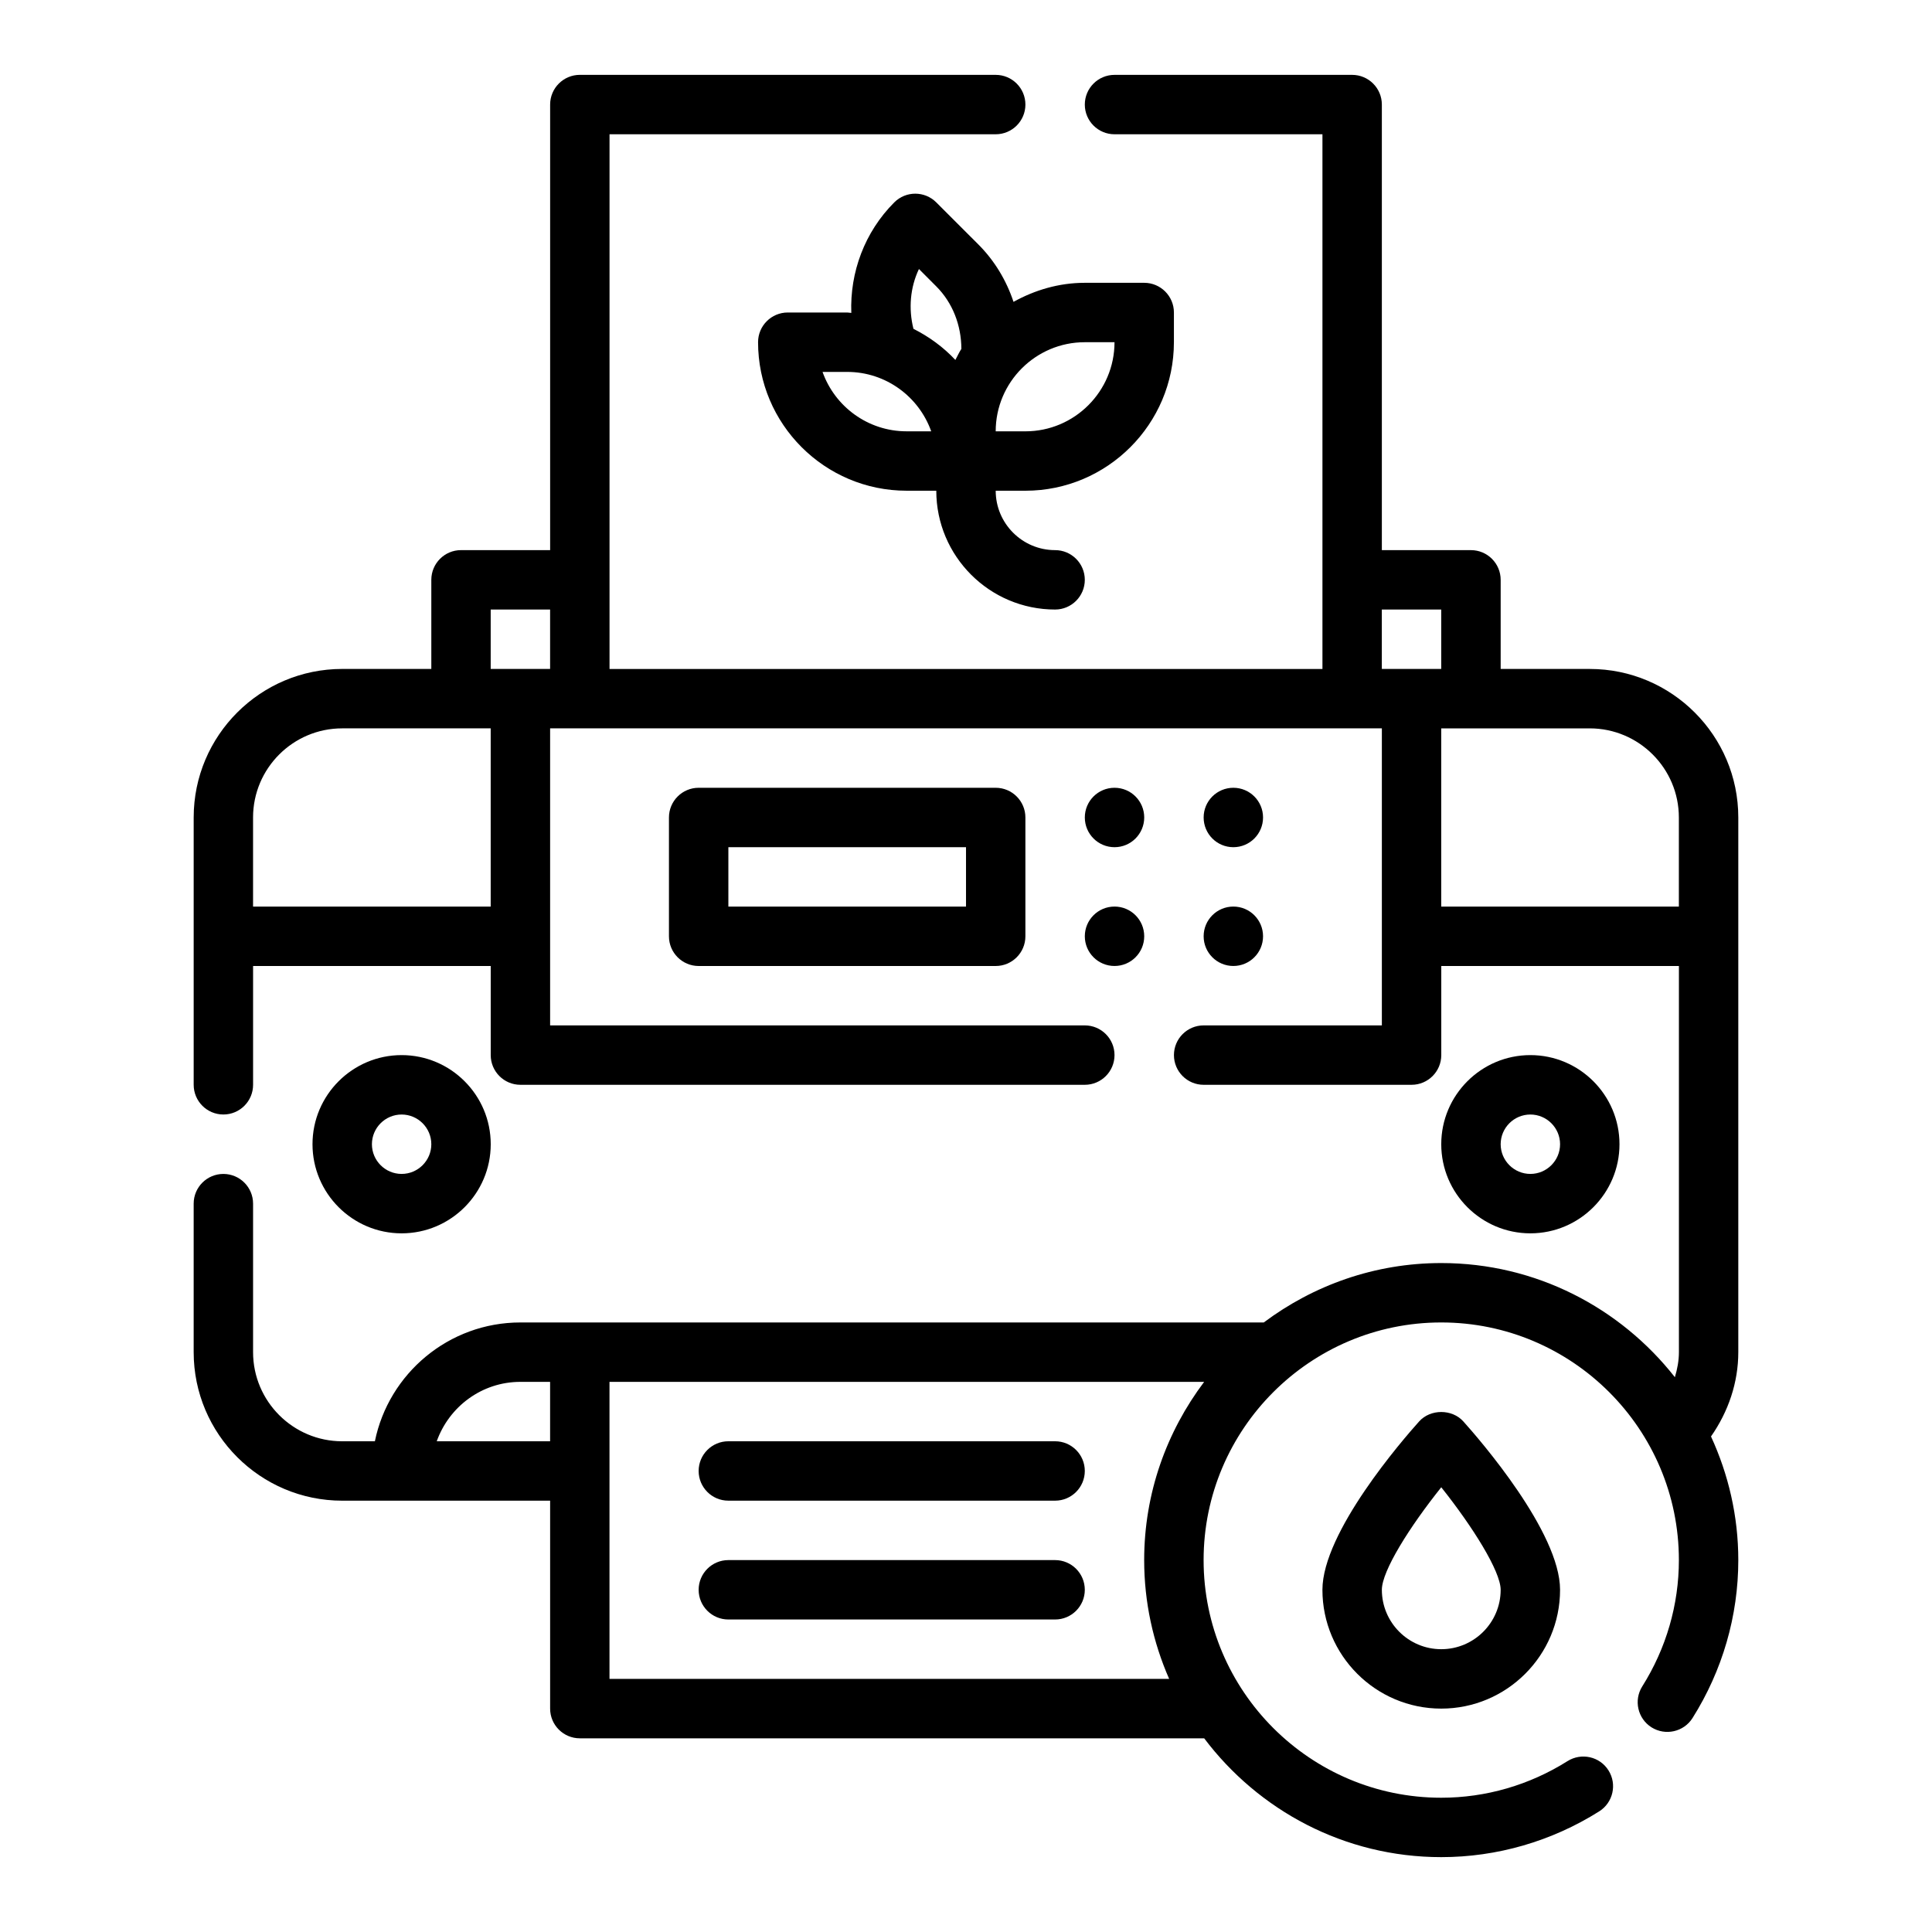
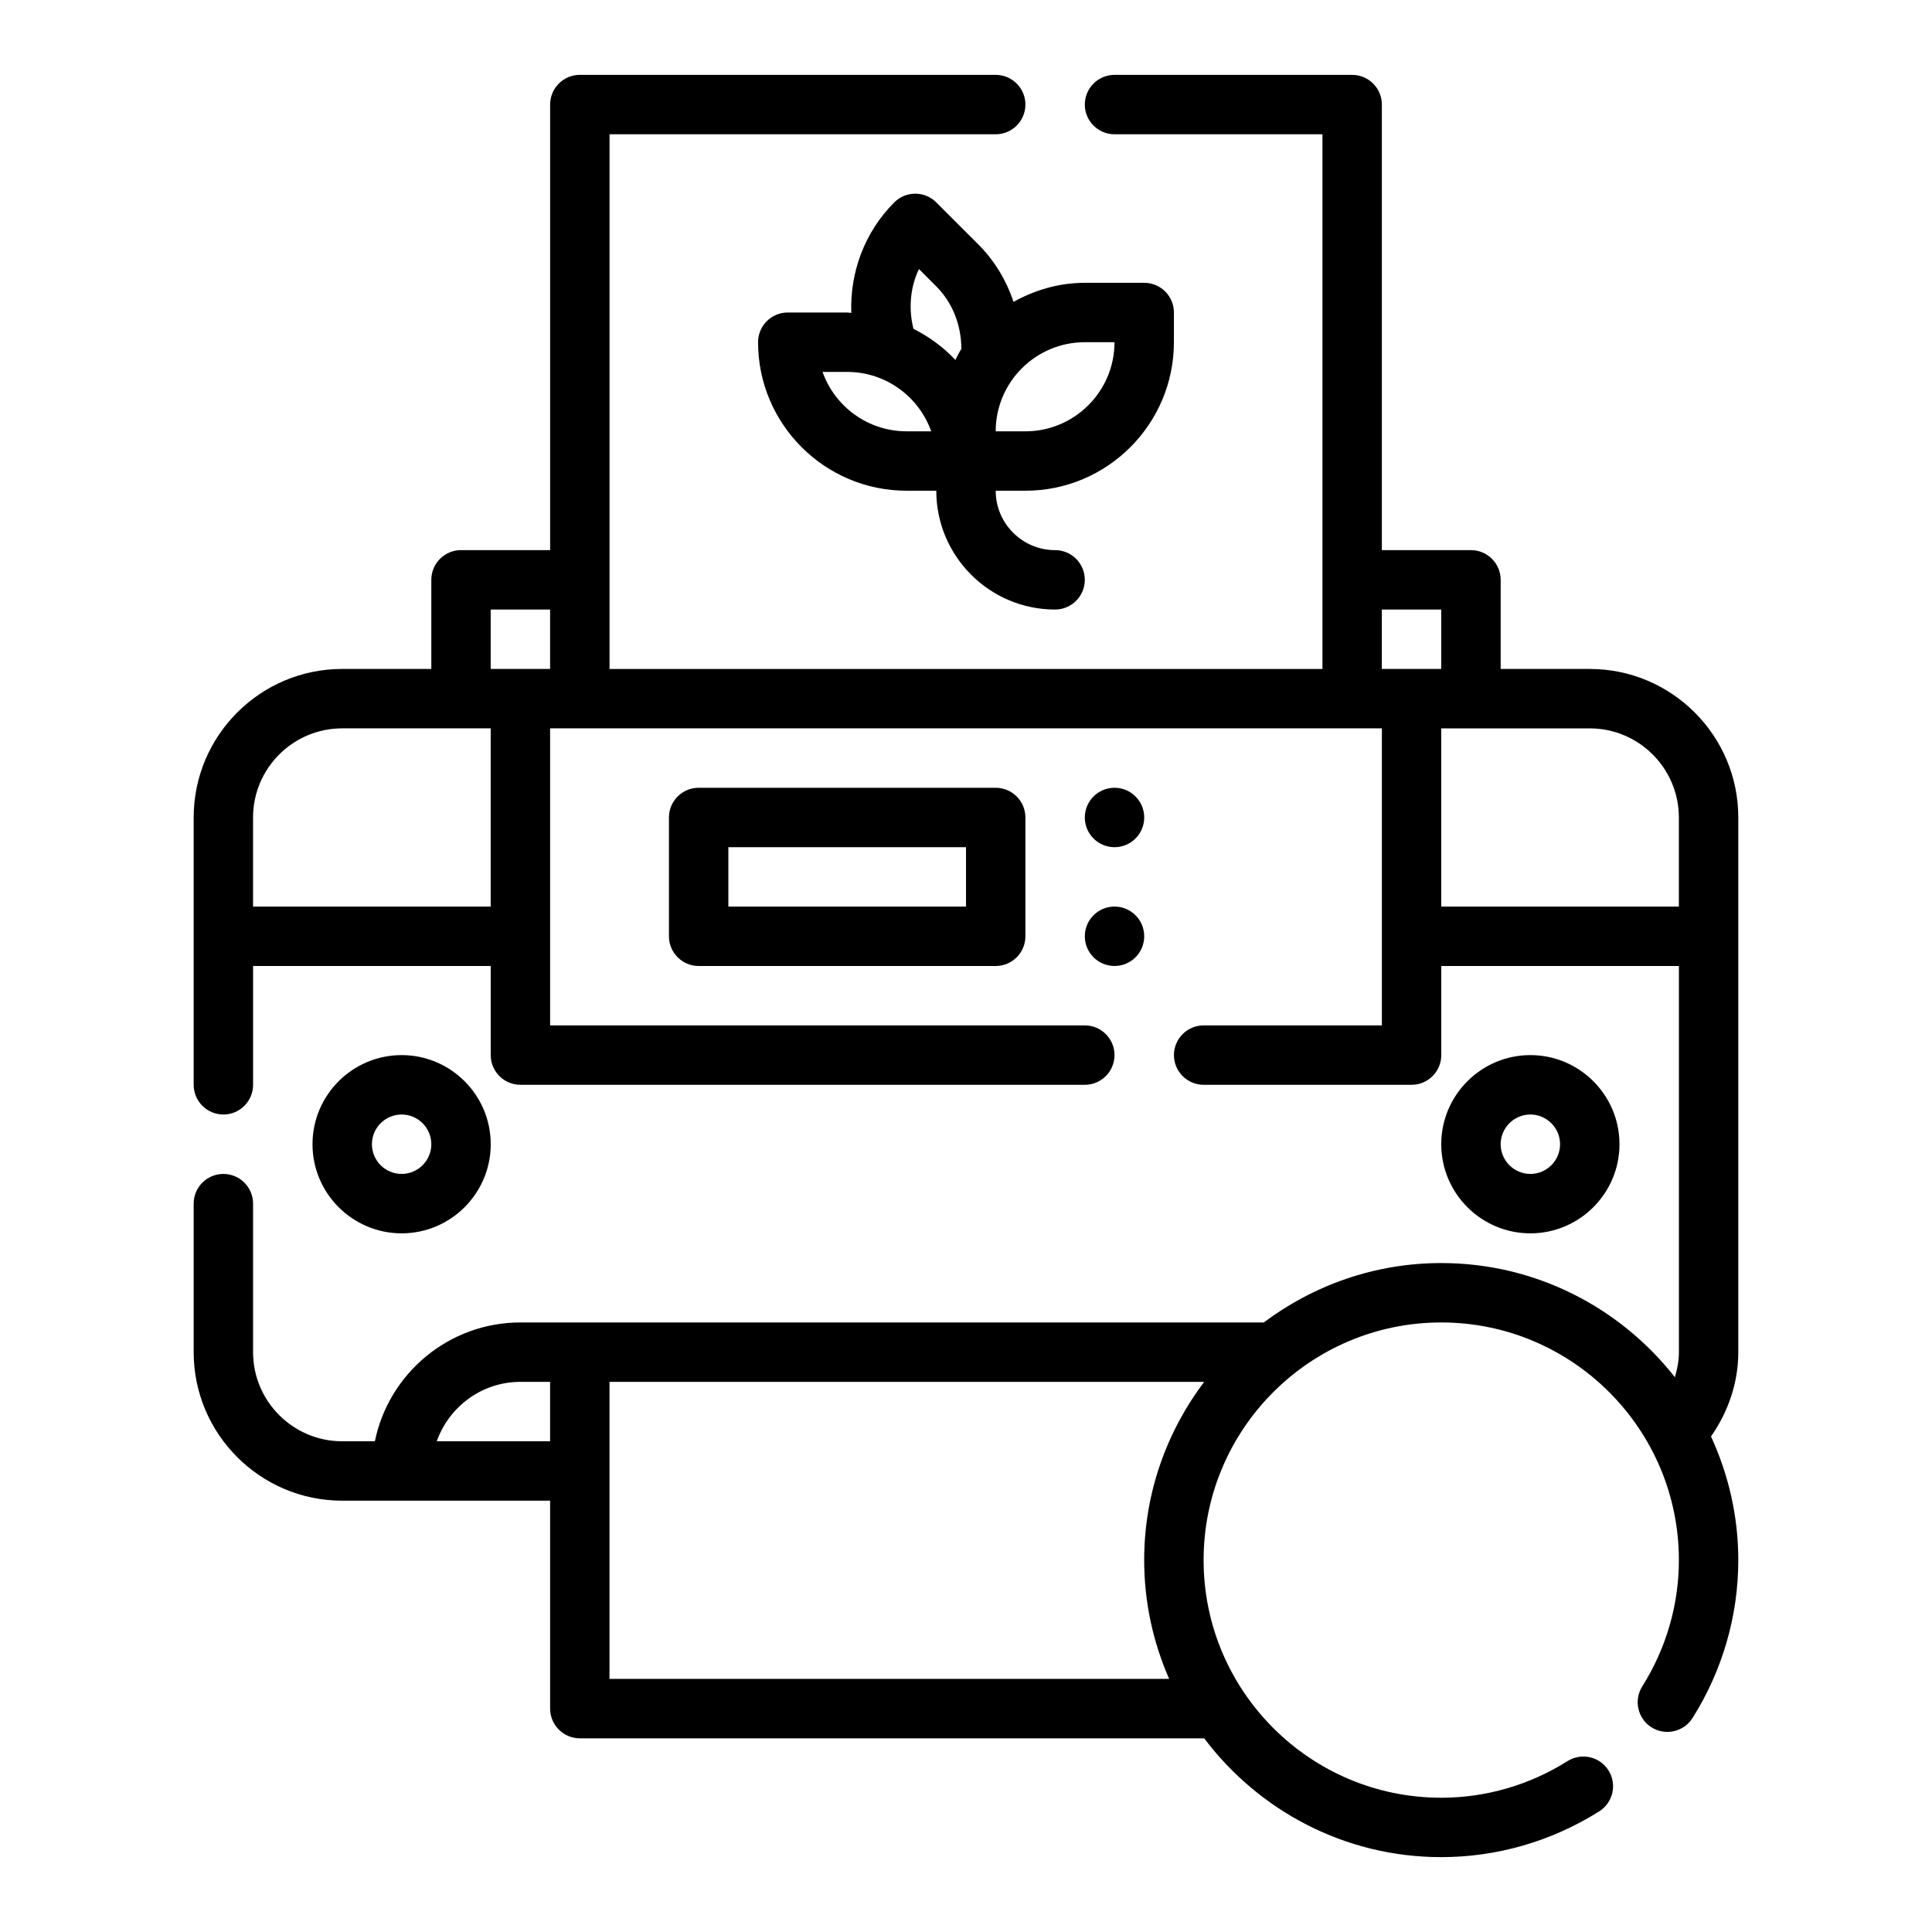
<svg xmlns="http://www.w3.org/2000/svg" fill="#000000" width="800px" height="800px" version="1.1" viewBox="144 144 512 512">
  <g>
    <path d="m565.31 321.28h-23.617v-23.617c0-4.344-3.527-7.871-7.871-7.871h-23.617v-118.08c0-4.344-3.527-7.871-7.871-7.871h-62.977c-4.344 0-7.871 3.527-7.871 7.871s3.527 7.871 7.871 7.871h55.105v141.7h-188.93v-141.7h102.34c4.344 0 7.871-3.527 7.871-7.871s-3.527-7.871-7.871-7.871l-110.21-0.004c-4.344 0-7.871 3.527-7.871 7.871v118.08h-23.617c-4.344 0-7.871 3.527-7.871 7.871v23.617h-23.617c-21.703 0-39.359 17.656-39.359 39.359v70.848c0 4.344 3.527 7.871 7.871 7.871s7.871-3.527 7.871-7.871v-31.488h62.977v23.617c0 4.344 3.527 7.871 7.871 7.871h149.57c4.344 0 7.871-3.527 7.871-7.871s-3.527-7.871-7.871-7.871h-141.7v-78.719h220.42v78.719h-47.23c-4.344 0-7.871 3.527-7.871 7.871s3.527 7.871 7.871 7.871h55.105c4.344 0 7.871-3.527 7.871-7.871v-23.617h62.977v102.34c0 2.266-0.426 4.488-1.07 6.637-14.434-18.379-36.789-30.25-61.91-30.25-17.641 0-33.891 5.902-47.035 15.742h-197c-19.004 0-34.906 13.547-38.566 31.488h-8.664c-13.02 0-23.617-10.598-23.617-23.617v-39.359c0-4.344-3.527-7.871-7.871-7.871s-7.871 3.527-7.871 7.871v39.359c0 21.703 17.656 39.359 39.359 39.359h55.105v55.105c0 4.344 3.527 7.871 7.871 7.871h165.46c14.383 19.074 37.148 31.488 62.828 31.488 14.785 0 29.262-4.195 41.855-12.129 3.676-2.312 4.785-7.18 2.465-10.855-2.312-3.684-7.172-4.769-10.855-2.465-10.078 6.356-21.66 9.707-33.469 9.707-34.723 0-62.977-28.254-62.977-62.977s28.254-62.977 62.977-62.977c34.723 0 62.977 28.254 62.977 62.977 0 11.809-3.352 23.387-9.707 33.473-2.312 3.676-1.211 8.535 2.465 10.855 3.668 2.297 8.535 1.211 10.855-2.465 7.938-12.602 12.133-27.078 12.133-41.863 0-11.699-2.637-22.773-7.234-32.762 4.606-6.582 7.234-14.32 7.234-22.34v-141.7c0-21.703-17.656-39.359-39.359-39.359zm-291.27 62.977h-62.977v-23.617c0-13.02 10.598-23.617 23.617-23.617h39.359zm0-62.977v-15.742h15.742v15.742zm-14.297 204.67c3.258-9.141 11.918-15.742 22.168-15.742h7.871v15.742zm194.1 62.977h-148.32v-78.719h157.59c-9.926 13.176-15.895 29.496-15.895 47.23 0 11.195 2.387 21.84 6.621 31.488zm56.355-283.39h15.742v15.742h-15.742zm15.742 78.719v-47.23h39.359c13.02 0 23.617 10.598 23.617 23.617v23.617z" />
    <path d="m329.15 352.77c-4.344 0-7.871 3.527-7.871 7.871v31.488c0 4.344 3.527 7.871 7.871 7.871h78.719c4.344 0 7.871-3.527 7.871-7.871v-31.488c0-4.344-3.527-7.871-7.871-7.871zm70.852 31.488h-62.977v-15.742h62.977z" />
    <path d="m447.23 360.64c0 4.348-3.523 7.875-7.871 7.875s-7.871-3.527-7.871-7.875c0-4.348 3.523-7.871 7.871-7.871s7.871 3.523 7.871 7.871" />
-     <path d="m478.72 360.64c0 4.348-3.523 7.875-7.871 7.875s-7.871-3.527-7.871-7.875c0-4.348 3.523-7.871 7.871-7.871s7.871 3.523 7.871 7.871" />
    <path d="m447.23 392.12c0 4.348-3.523 7.875-7.871 7.875s-7.871-3.527-7.871-7.875 3.523-7.871 7.871-7.871 7.871 3.523 7.871 7.871" />
-     <path d="m478.72 392.12c0 4.348-3.523 7.875-7.871 7.875s-7.871-3.527-7.871-7.875 3.523-7.871 7.871-7.871 7.871 3.523 7.871 7.871" />
    <path d="m573.18 447.23c0-13.02-10.598-23.617-23.617-23.617-13.02 0-23.617 10.598-23.617 23.617s10.598 23.617 23.617 23.617c13.02 0 23.617-10.598 23.617-23.617zm-31.488 0c0-4.336 3.535-7.871 7.871-7.871 4.336 0 7.871 3.535 7.871 7.871 0 4.336-3.535 7.871-7.871 7.871-4.336 0-7.871-3.535-7.871-7.871z" />
    <path d="m274.05 447.23c0-13.02-10.598-23.617-23.617-23.617-13.02 0-23.617 10.598-23.617 23.617s10.598 23.617 23.617 23.617c13.02 0 23.617-10.598 23.617-23.617zm-31.488 0c0-4.336 3.535-7.871 7.871-7.871 4.336 0 7.871 3.535 7.871 7.871 0 4.336-3.535 7.871-7.871 7.871-4.336 0-7.871-3.535-7.871-7.871z" />
-     <path d="m520.09 520.69c-4.281 4.769-25.633 29.34-25.633 44.621 0 17.367 14.121 31.488 31.488 31.488 17.367 0 31.488-14.121 31.488-31.488 0-15.281-21.348-39.848-25.633-44.617-2.981-3.332-8.727-3.332-11.711-0.004zm21.602 44.621c0 8.684-7.062 15.742-15.742 15.742-8.684 0-15.742-7.062-15.742-15.742 0-5.016 7.391-16.727 15.742-27.168 8.359 10.484 15.742 22.285 15.742 27.168z" />
-     <path d="m423.61 525.95h-86.59c-4.344 0-7.871 3.527-7.871 7.871s3.527 7.871 7.871 7.871h86.594c4.344 0 7.871-3.527 7.871-7.871s-3.527-7.871-7.875-7.871z" />
-     <path d="m423.61 557.44h-86.59c-4.344 0-7.871 3.527-7.871 7.871s3.527 7.871 7.871 7.871h86.594c4.344 0 7.871-3.527 7.871-7.871s-3.527-7.871-7.875-7.871z" />
    <path d="m455.1 234.69v-7.871c0-4.344-3.527-7.871-7.871-7.871h-15.742c-6.879 0-13.266 1.93-18.895 5.047-1.891-5.691-5.023-10.918-9.328-15.223l-11.141-11.137c-3.078-3.078-8.055-3.078-11.133 0-7.848 7.848-11.785 18.531-11.383 29.293-0.367-0.008-0.723-0.113-1.098-0.113h-15.742c-4.344 0-7.871 3.527-7.871 7.871 0 21.703 17.656 39.359 39.359 39.359h7.871c0 17.367 14.121 31.488 31.488 31.488 4.344 0 7.871-3.527 7.871-7.871s-3.527-7.871-7.871-7.871c-8.684 0-15.742-7.062-15.742-15.742h7.871c21.699 0 39.355-17.656 39.355-39.359zm-70.848 23.613c-10.266 0-19.02-6.582-22.27-15.742h6.527c10.266 0 19.02 6.582 22.27 15.742zm1.82-27.164c-1.34-5.359-0.867-10.957 1.457-15.848l4.594 4.606c4.344 4.344 6.629 10.305 6.652 16.562-0.613 0.922-1.055 1.961-1.59 2.93-3.172-3.387-6.934-6.141-11.113-8.25zm45.414 3.551h7.871c0 13.02-10.598 23.617-23.617 23.617h-7.871c0-13.023 10.594-23.617 23.617-23.617z" />
  </g>
</svg>